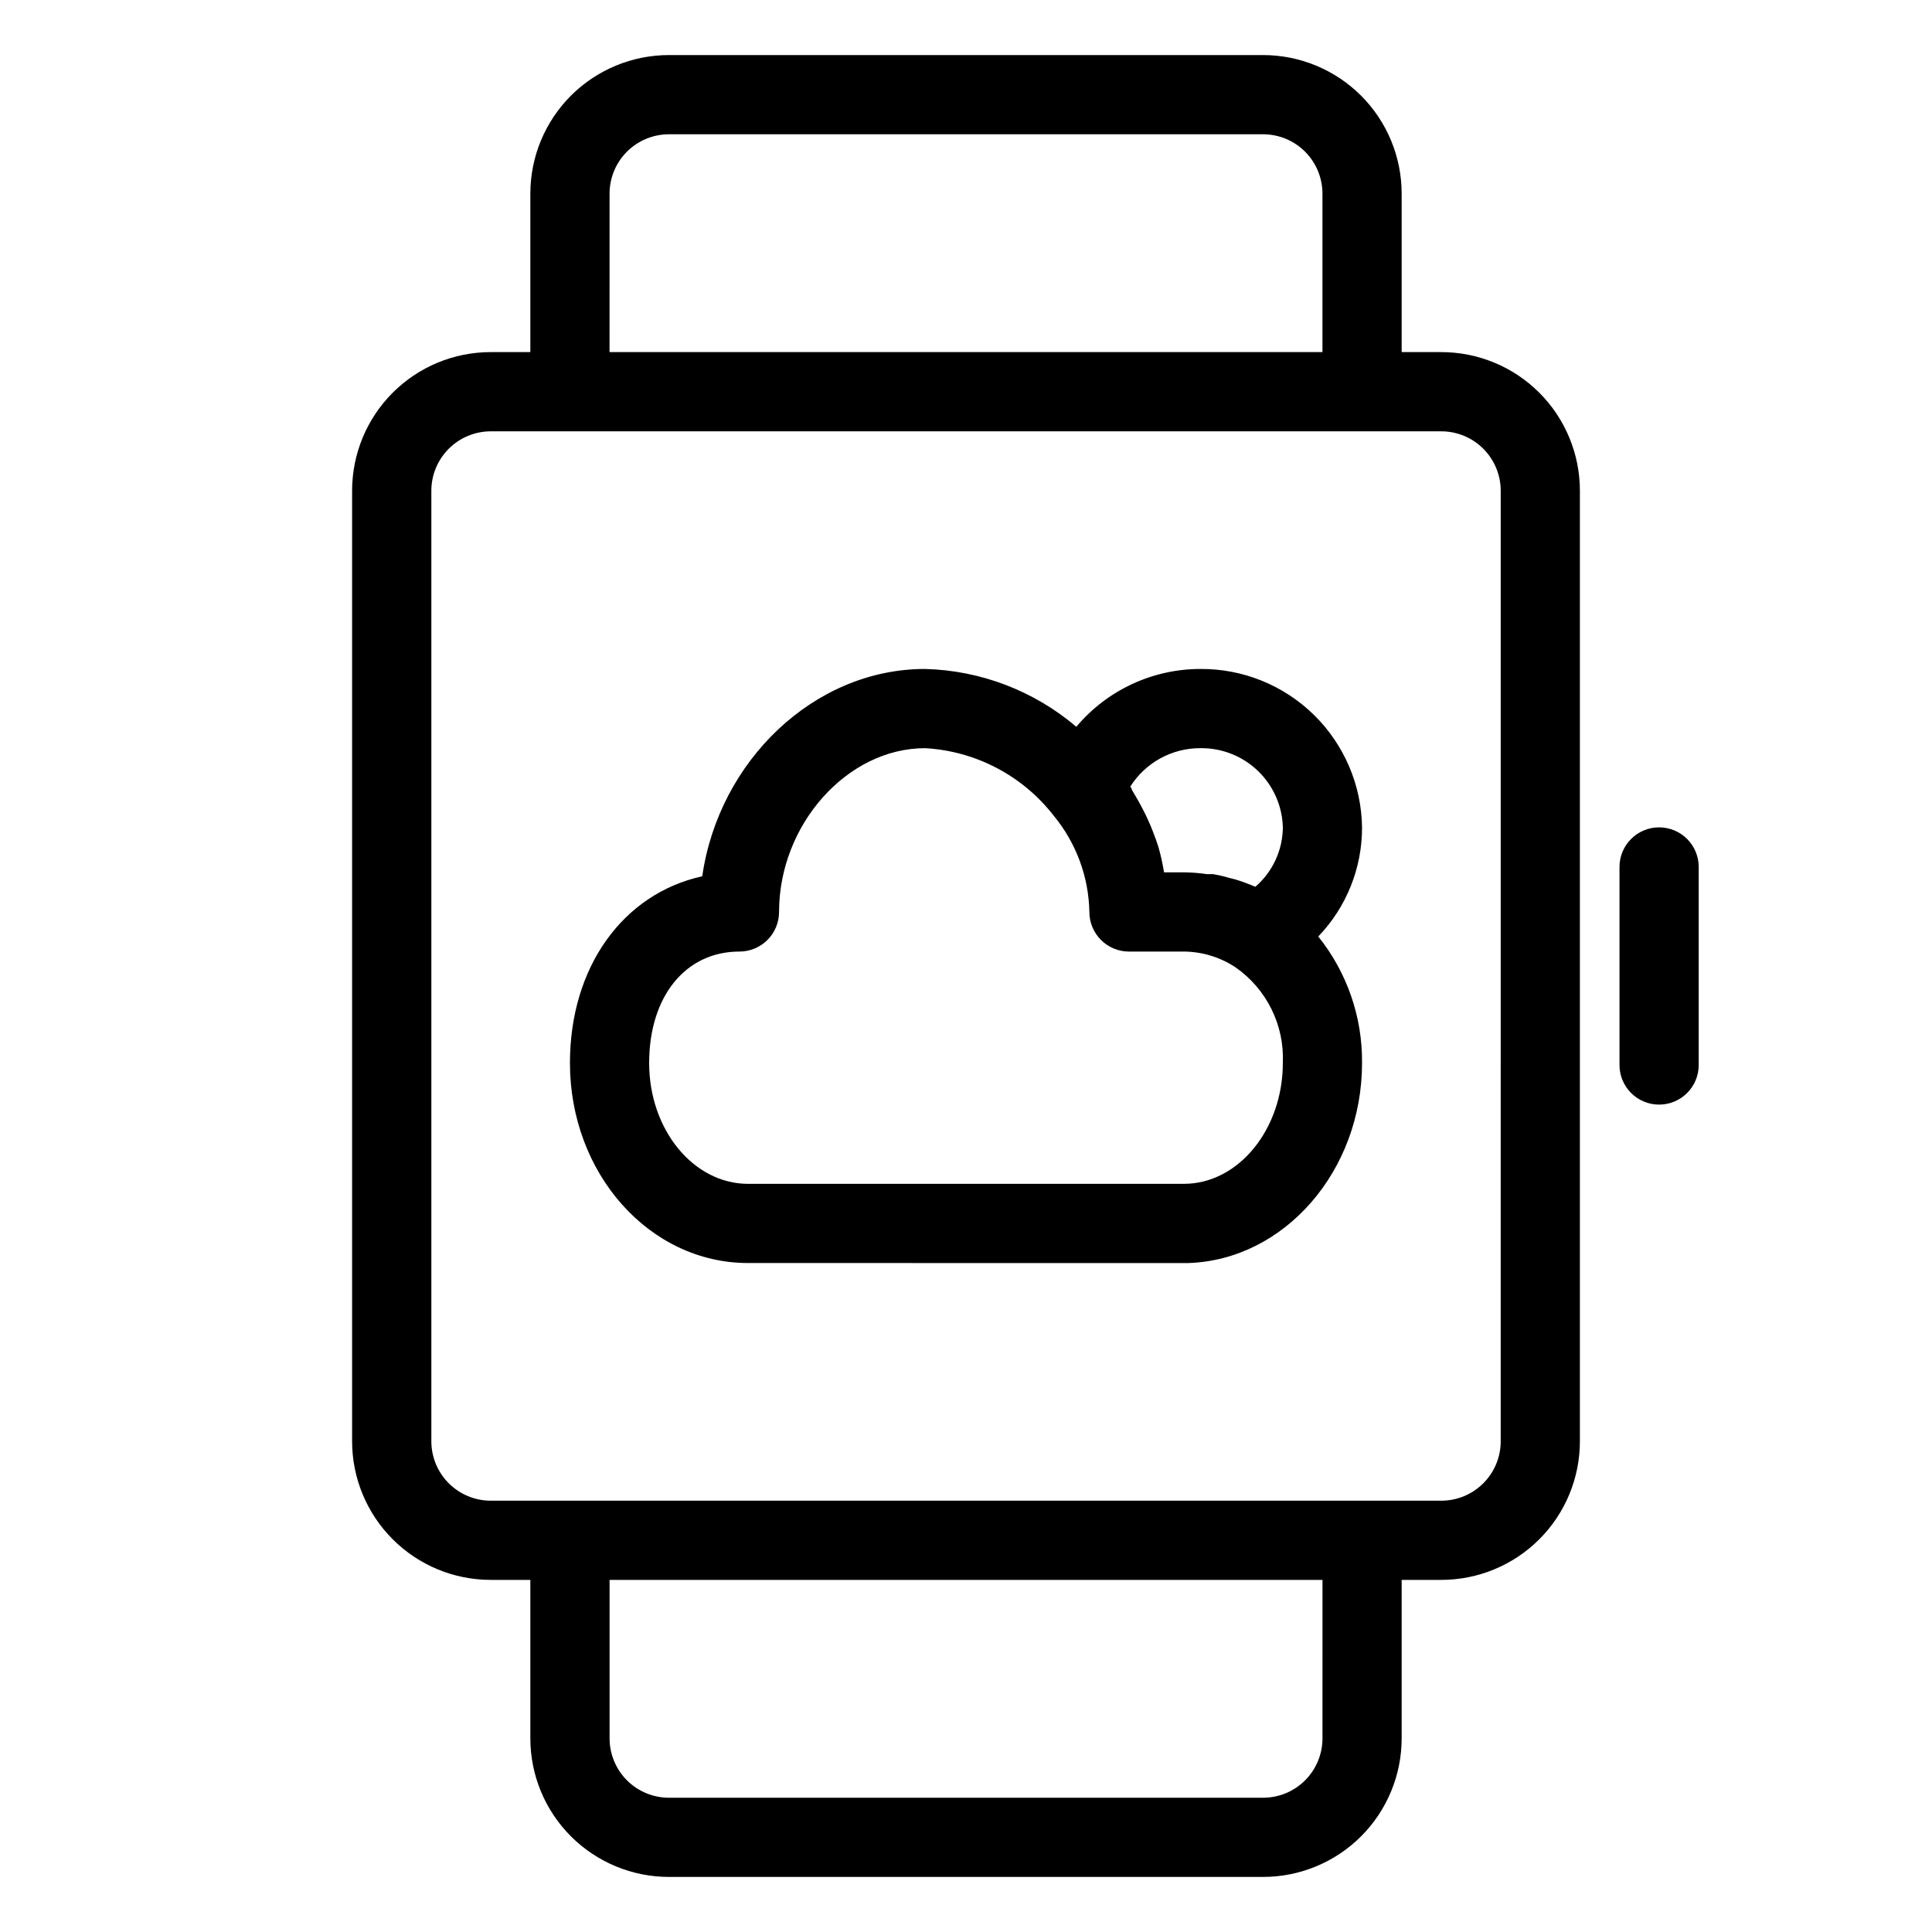
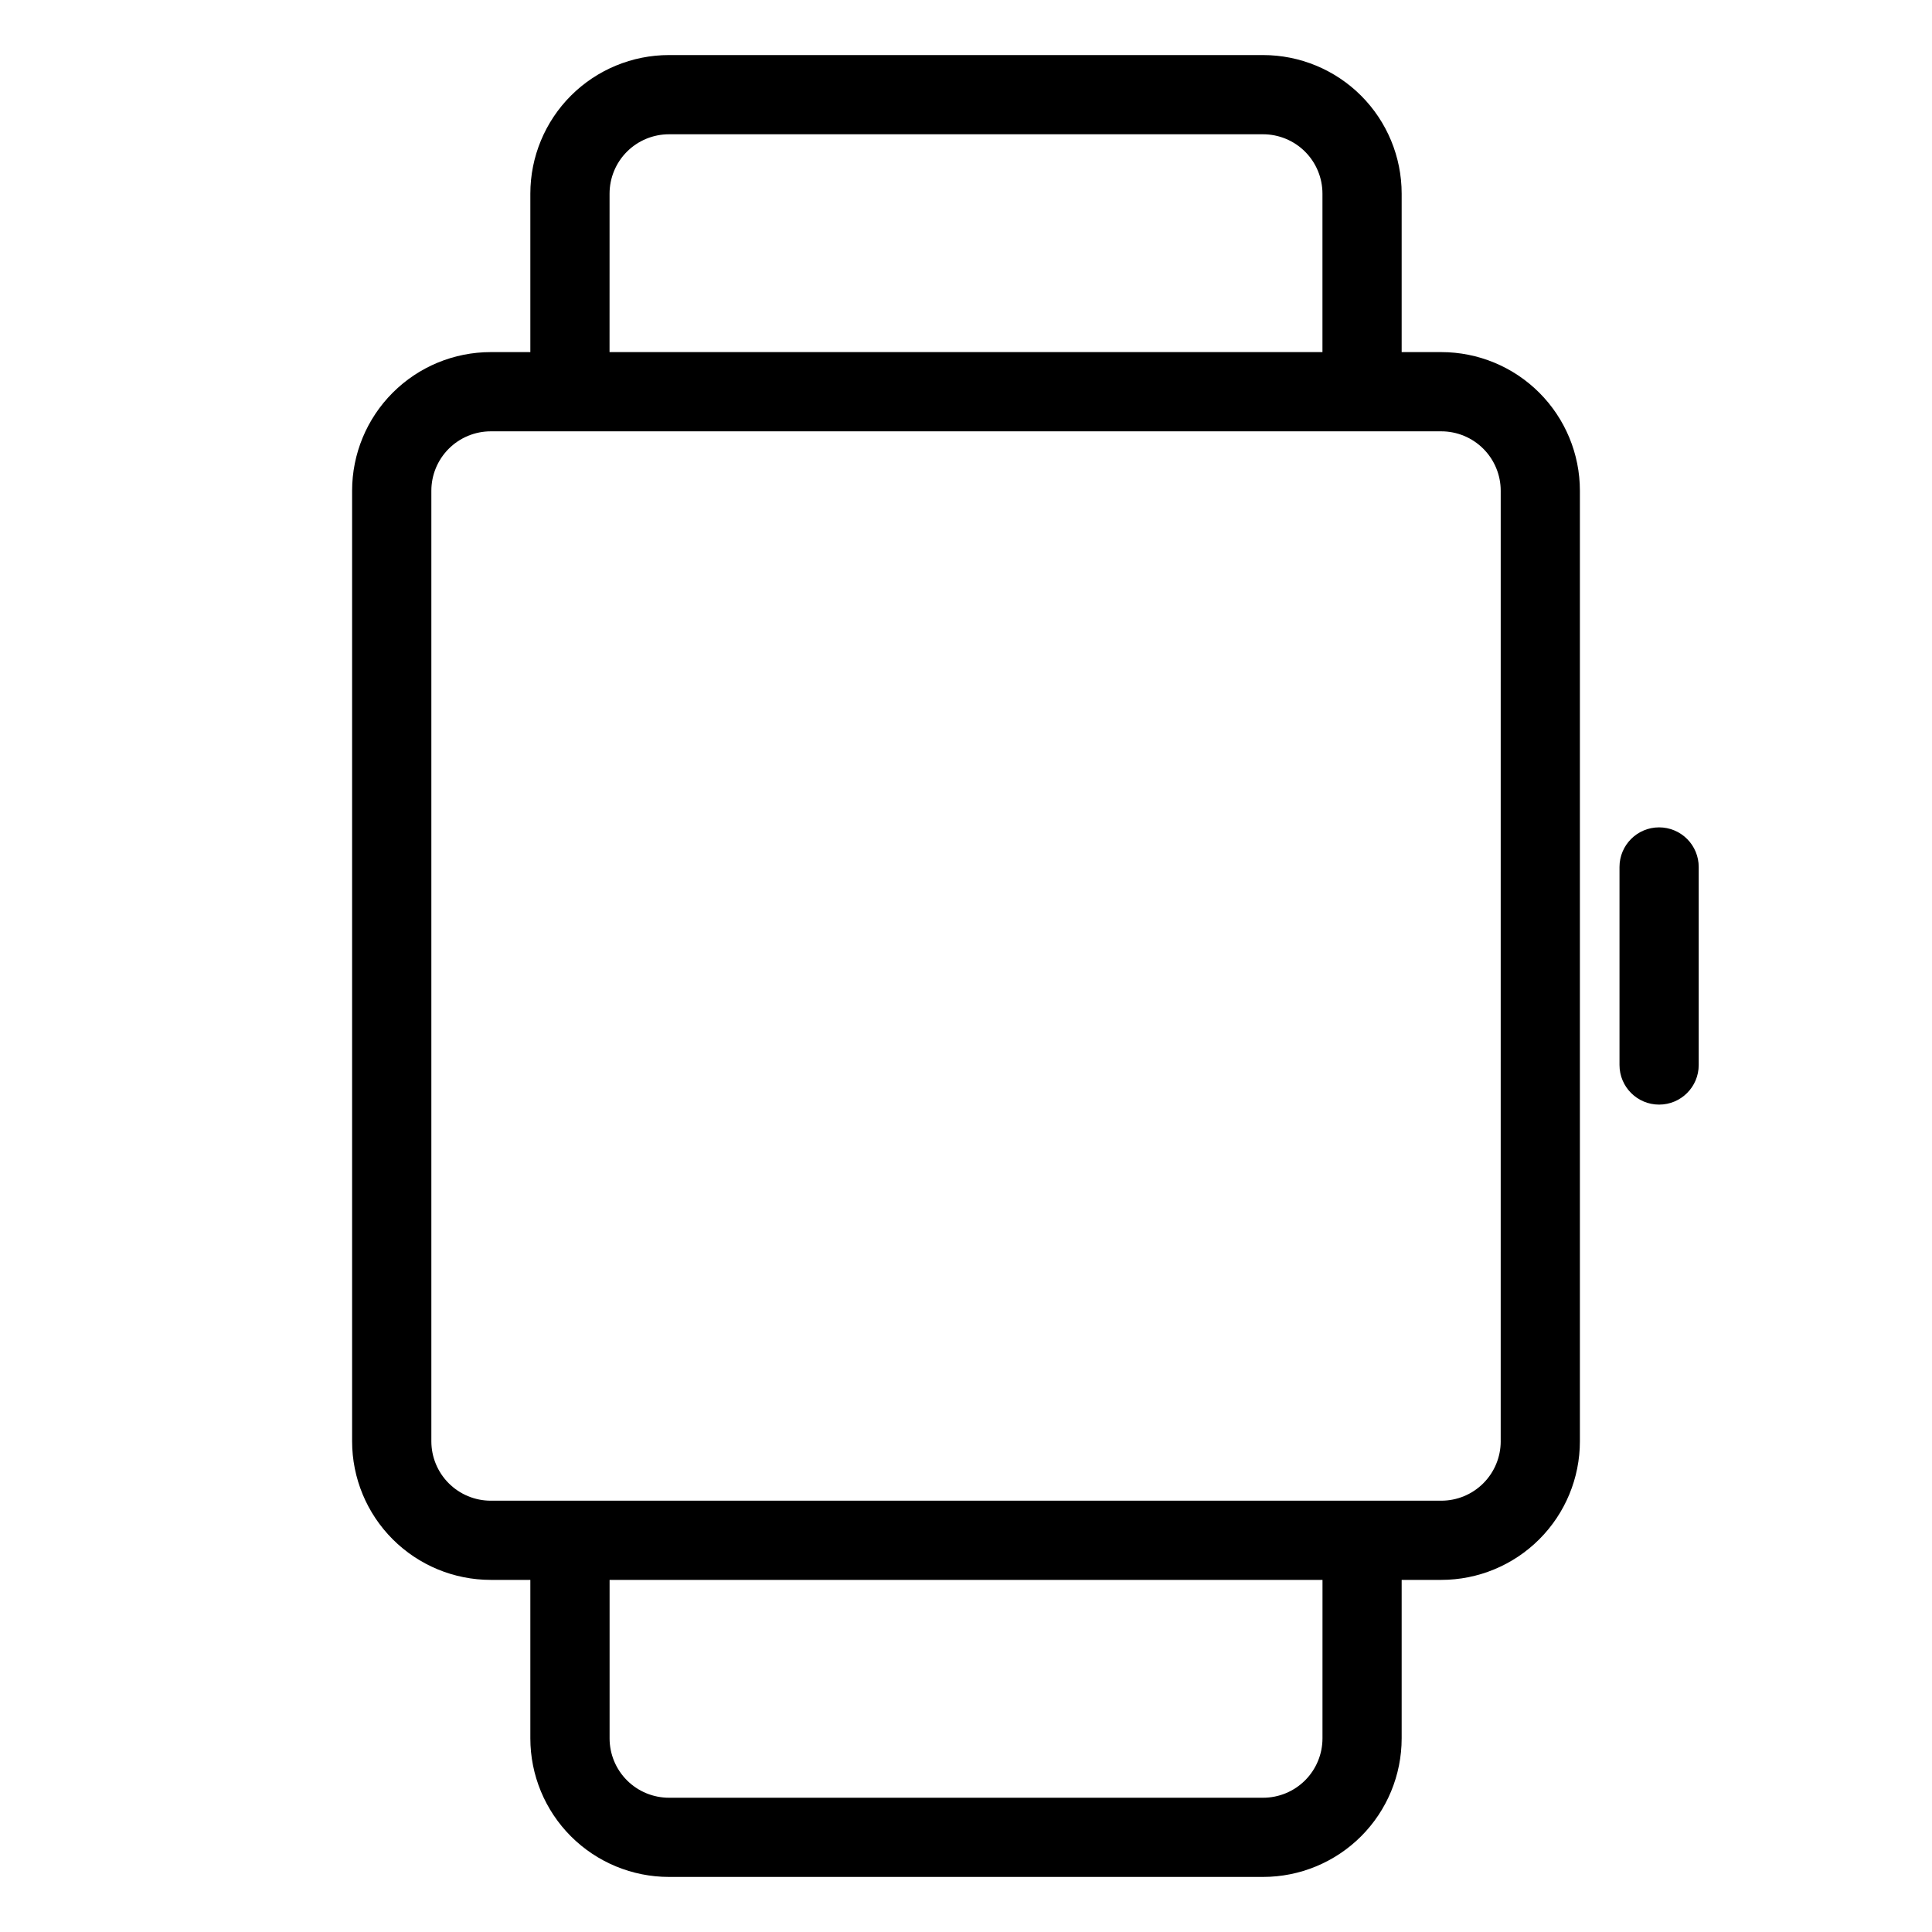
<svg xmlns="http://www.w3.org/2000/svg" fill="#000000" width="800px" height="800px" version="1.1" viewBox="144 144 512 512">
  <g>
    <path d="m525.95 237.31h-10.496v-41.984c0-9.742-3.867-19.086-10.758-25.977-6.891-6.887-16.234-10.758-25.977-10.758h-157.44c-9.742 0-19.086 3.871-25.977 10.758-6.887 6.891-10.758 16.234-10.758 25.977v41.984h-10.496c-9.742 0-19.086 3.871-25.977 10.762-6.891 6.891-10.762 16.234-10.762 25.977v251.9c0 9.746 3.871 19.09 10.762 25.977 6.891 6.891 16.234 10.762 25.977 10.762h10.496v41.984c0 9.742 3.871 19.086 10.758 25.977 6.891 6.887 16.234 10.758 25.977 10.758h157.44c9.742 0 19.086-3.871 25.977-10.758 6.891-6.891 10.758-16.234 10.758-25.977v-41.984h10.496c9.746 0 19.09-3.871 25.977-10.762 6.891-6.887 10.762-16.23 10.762-25.977v-251.9c0-9.742-3.871-19.086-10.762-25.977-6.887-6.891-16.23-10.762-25.977-10.762zm-220.41-41.984c0-4.176 1.656-8.18 4.609-11.133 2.953-2.949 6.957-4.609 11.133-4.609h157.44c4.176 0 8.18 1.66 11.133 4.609 2.953 2.953 4.609 6.957 4.609 11.133v41.984h-188.93zm188.93 409.35c0 4.176-1.656 8.18-4.609 11.133-2.953 2.953-6.957 4.609-11.133 4.609h-157.44c-4.176 0-8.18-1.656-11.133-4.609-2.953-2.953-4.609-6.957-4.609-11.133v-41.984h188.93zm47.23-78.719 0.004-0.004c0 4.176-1.66 8.184-4.613 11.133-2.949 2.953-6.957 4.613-11.133 4.613h-251.9c-4.176 0-8.18-1.66-11.133-4.613-2.953-2.949-4.613-6.957-4.613-11.133v-251.9c0-4.176 1.66-8.18 4.613-11.133 2.953-2.953 6.957-4.613 11.133-4.613h251.9c4.176 0 8.184 1.66 11.133 4.613 2.953 2.953 4.613 6.957 4.613 11.133z" />
    <path d="m583.68 363.26c-5.797 0-10.496 4.699-10.496 10.496v52.48c0 5.797 4.699 10.496 10.496 10.496 5.797 0 10.496-4.699 10.496-10.496v-52.48c0-2.781-1.105-5.453-3.074-7.422s-4.641-3.074-7.422-3.074z" />
-     <path d="m462.14 321.28c-12.695 0-24.738 5.609-32.906 15.324-11.223-9.539-25.371-14.945-40.094-15.324-29.391 0-54.633 24.352-59.039 54.945-20.992 4.617-35.059 24.035-35.059 49.488 0 29.23 20.992 53.004 47.23 53.004l116.66 0.004c25.453-0.84 46.023-24.402 46.023-53.004 0.121-12.184-3.977-24.031-11.598-33.535 7.465-7.773 11.625-18.141 11.598-28.918-0.148-11.234-4.738-21.949-12.758-29.816-8.023-7.863-18.832-12.238-30.062-12.168zm0 20.992c5.664-0.07 11.133 2.094 15.219 6.019 4.086 3.93 6.461 9.309 6.609 14.973-0.047 6.055-2.703 11.793-7.293 15.746-1.68-0.734-3.41-1.363-5.246-1.941l-1.469-0.367h-0.004c-1.465-0.434-2.953-0.781-4.461-1.051h-1.68c-2.016-0.297-4.047-0.453-6.086-0.473h-5.246c-0.359-2.25-0.852-4.473-1.473-6.664l-0.684-2.047c-0.578-1.574-1.156-3.098-1.836-4.617-0.684-1.523-0.684-1.523-1.051-2.258s-1.523-2.992-2.414-4.461l-1.102-1.891s0-0.473-0.418-0.734c4.027-6.402 11.07-10.27 18.633-10.234zm-4.41 115.46h-115.46c-14.535 0-26.238-14.379-26.238-32.012 0-17.633 9.605-29.547 23.93-29.547 2.785 0 5.453-1.105 7.422-3.074s3.074-4.637 3.074-7.422c0-23.145 18.055-43.402 38.68-43.402 13.422 0.746 25.867 7.273 34.109 17.898 5.941 7.188 9.273 16.18 9.449 25.504 0 2.785 1.105 5.453 3.074 7.422 1.965 1.969 4.637 3.074 7.422 3.074h14.535c4.852 0.035 9.594 1.477 13.645 4.144 8.281 5.742 13.039 15.332 12.594 25.402 0 17.477-11.699 32.012-26.238 32.012z" />
  </g>
</svg>